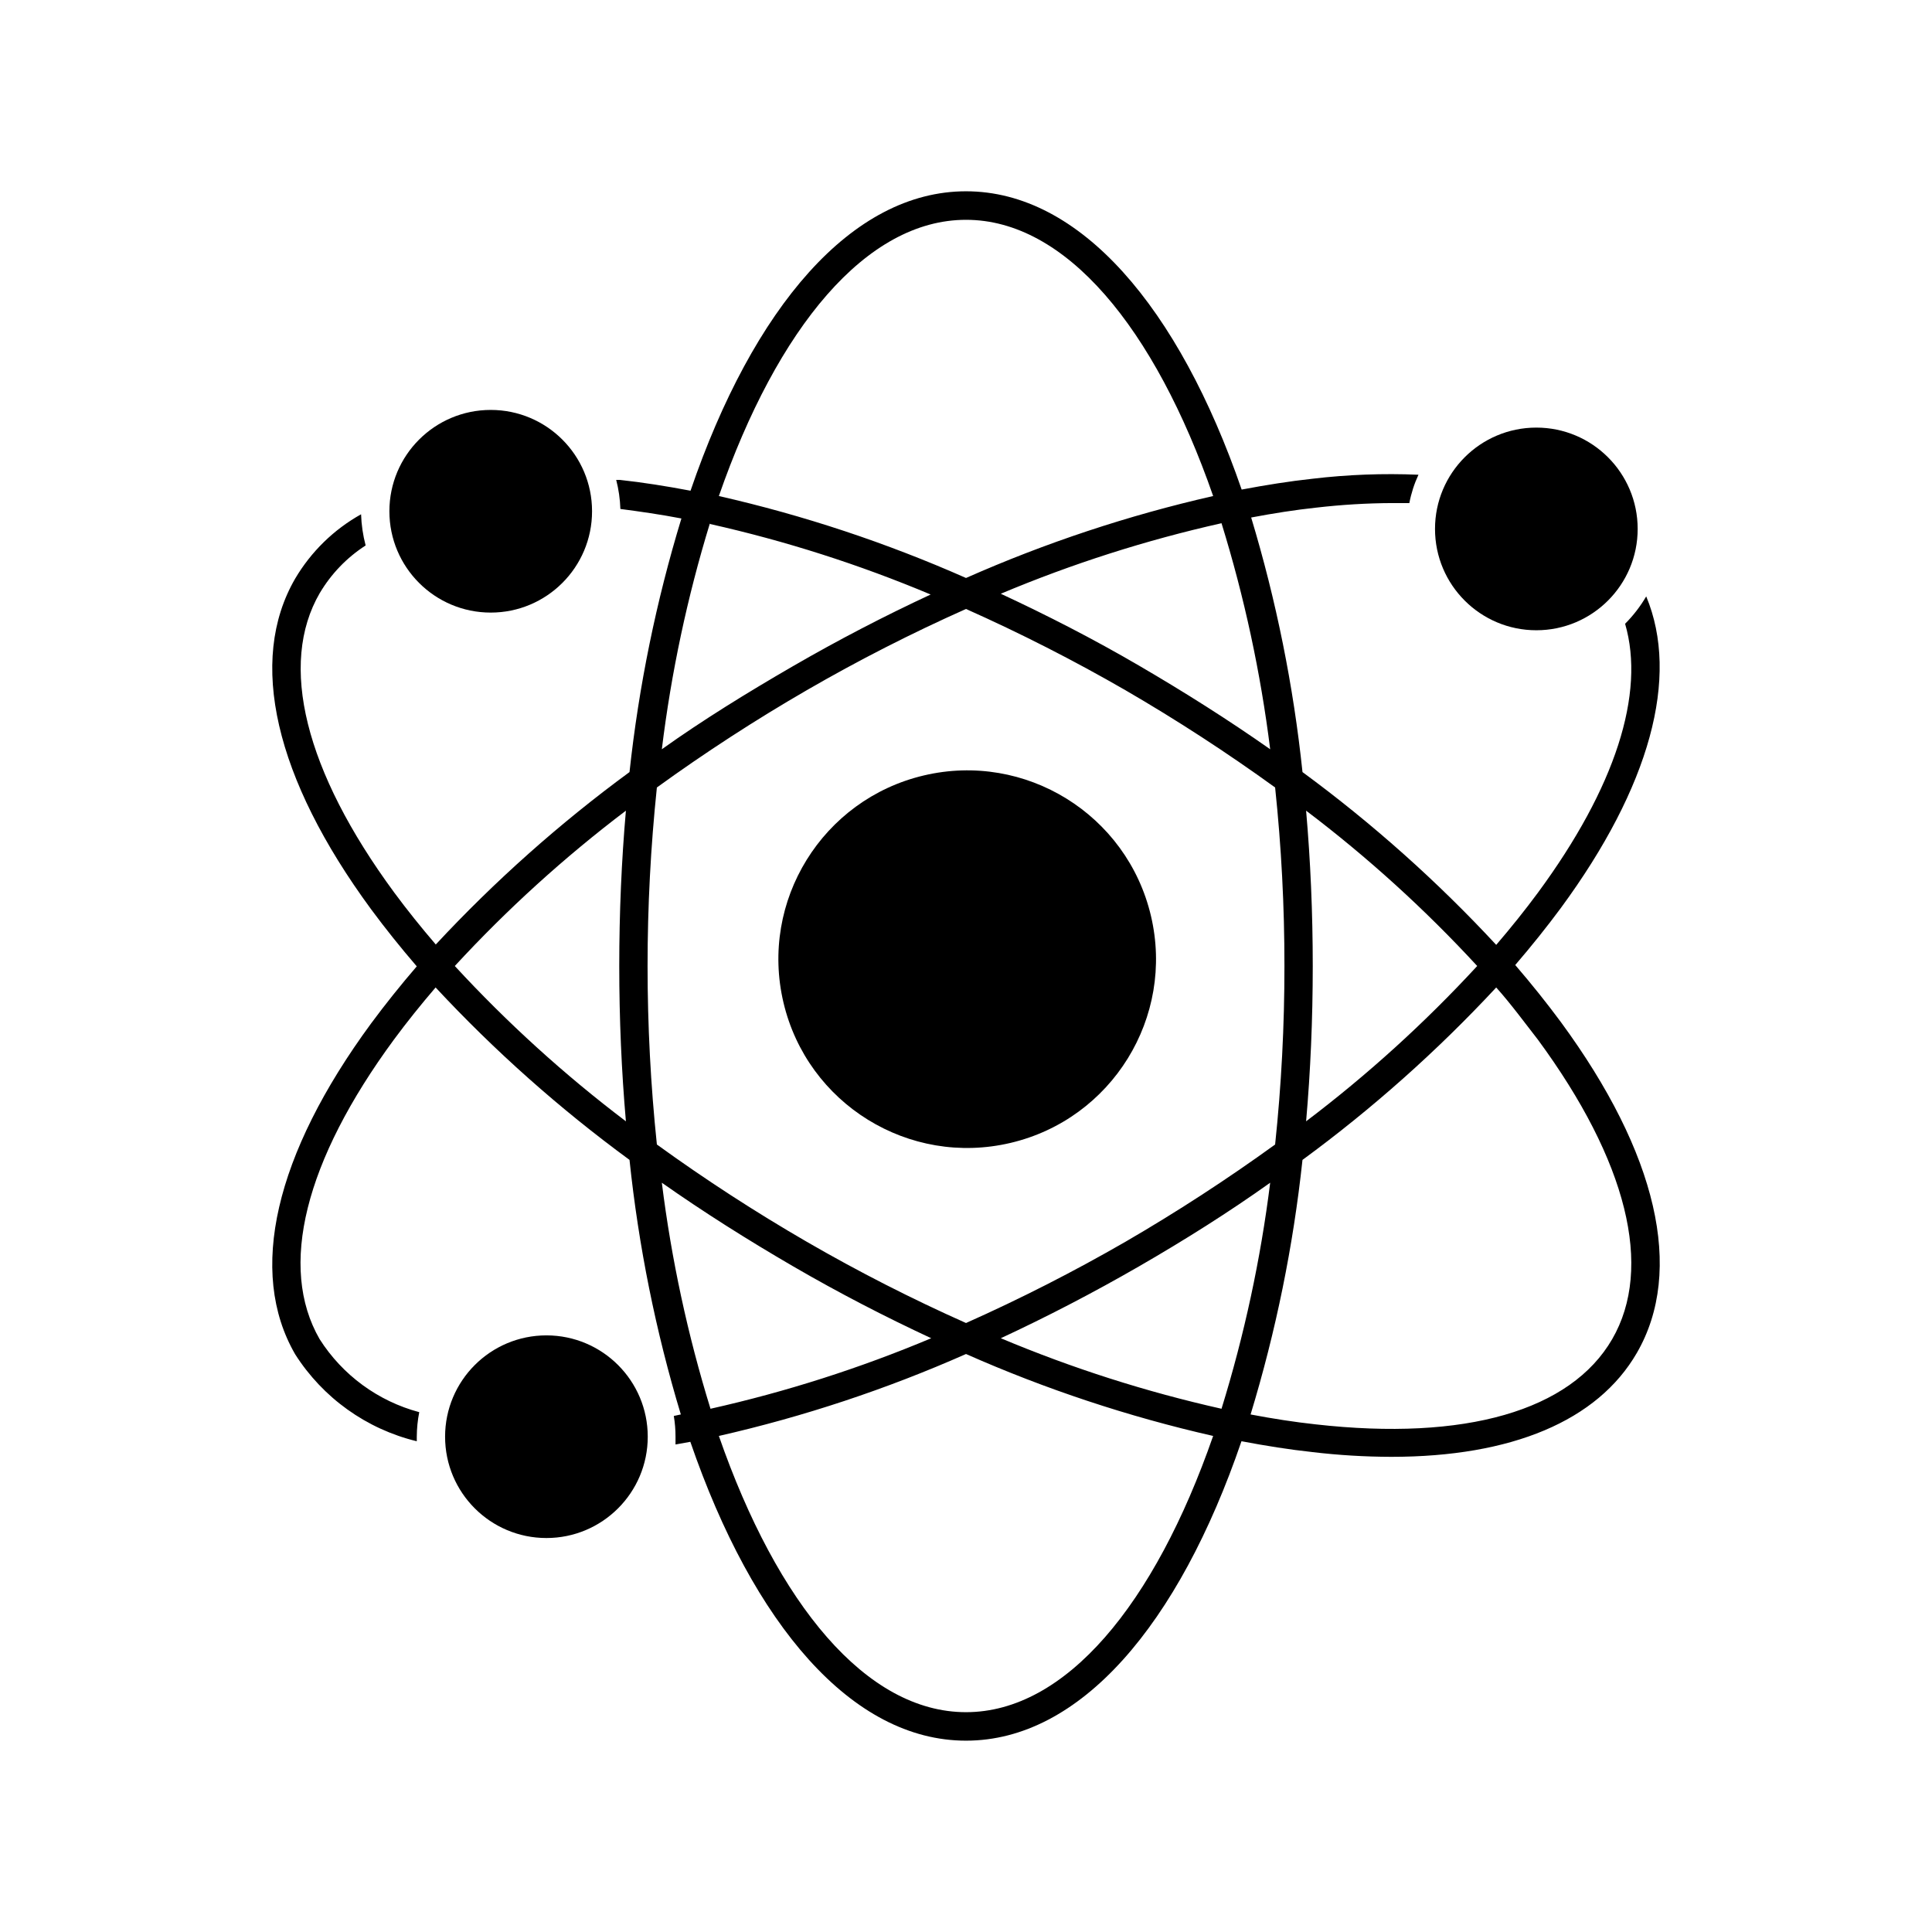
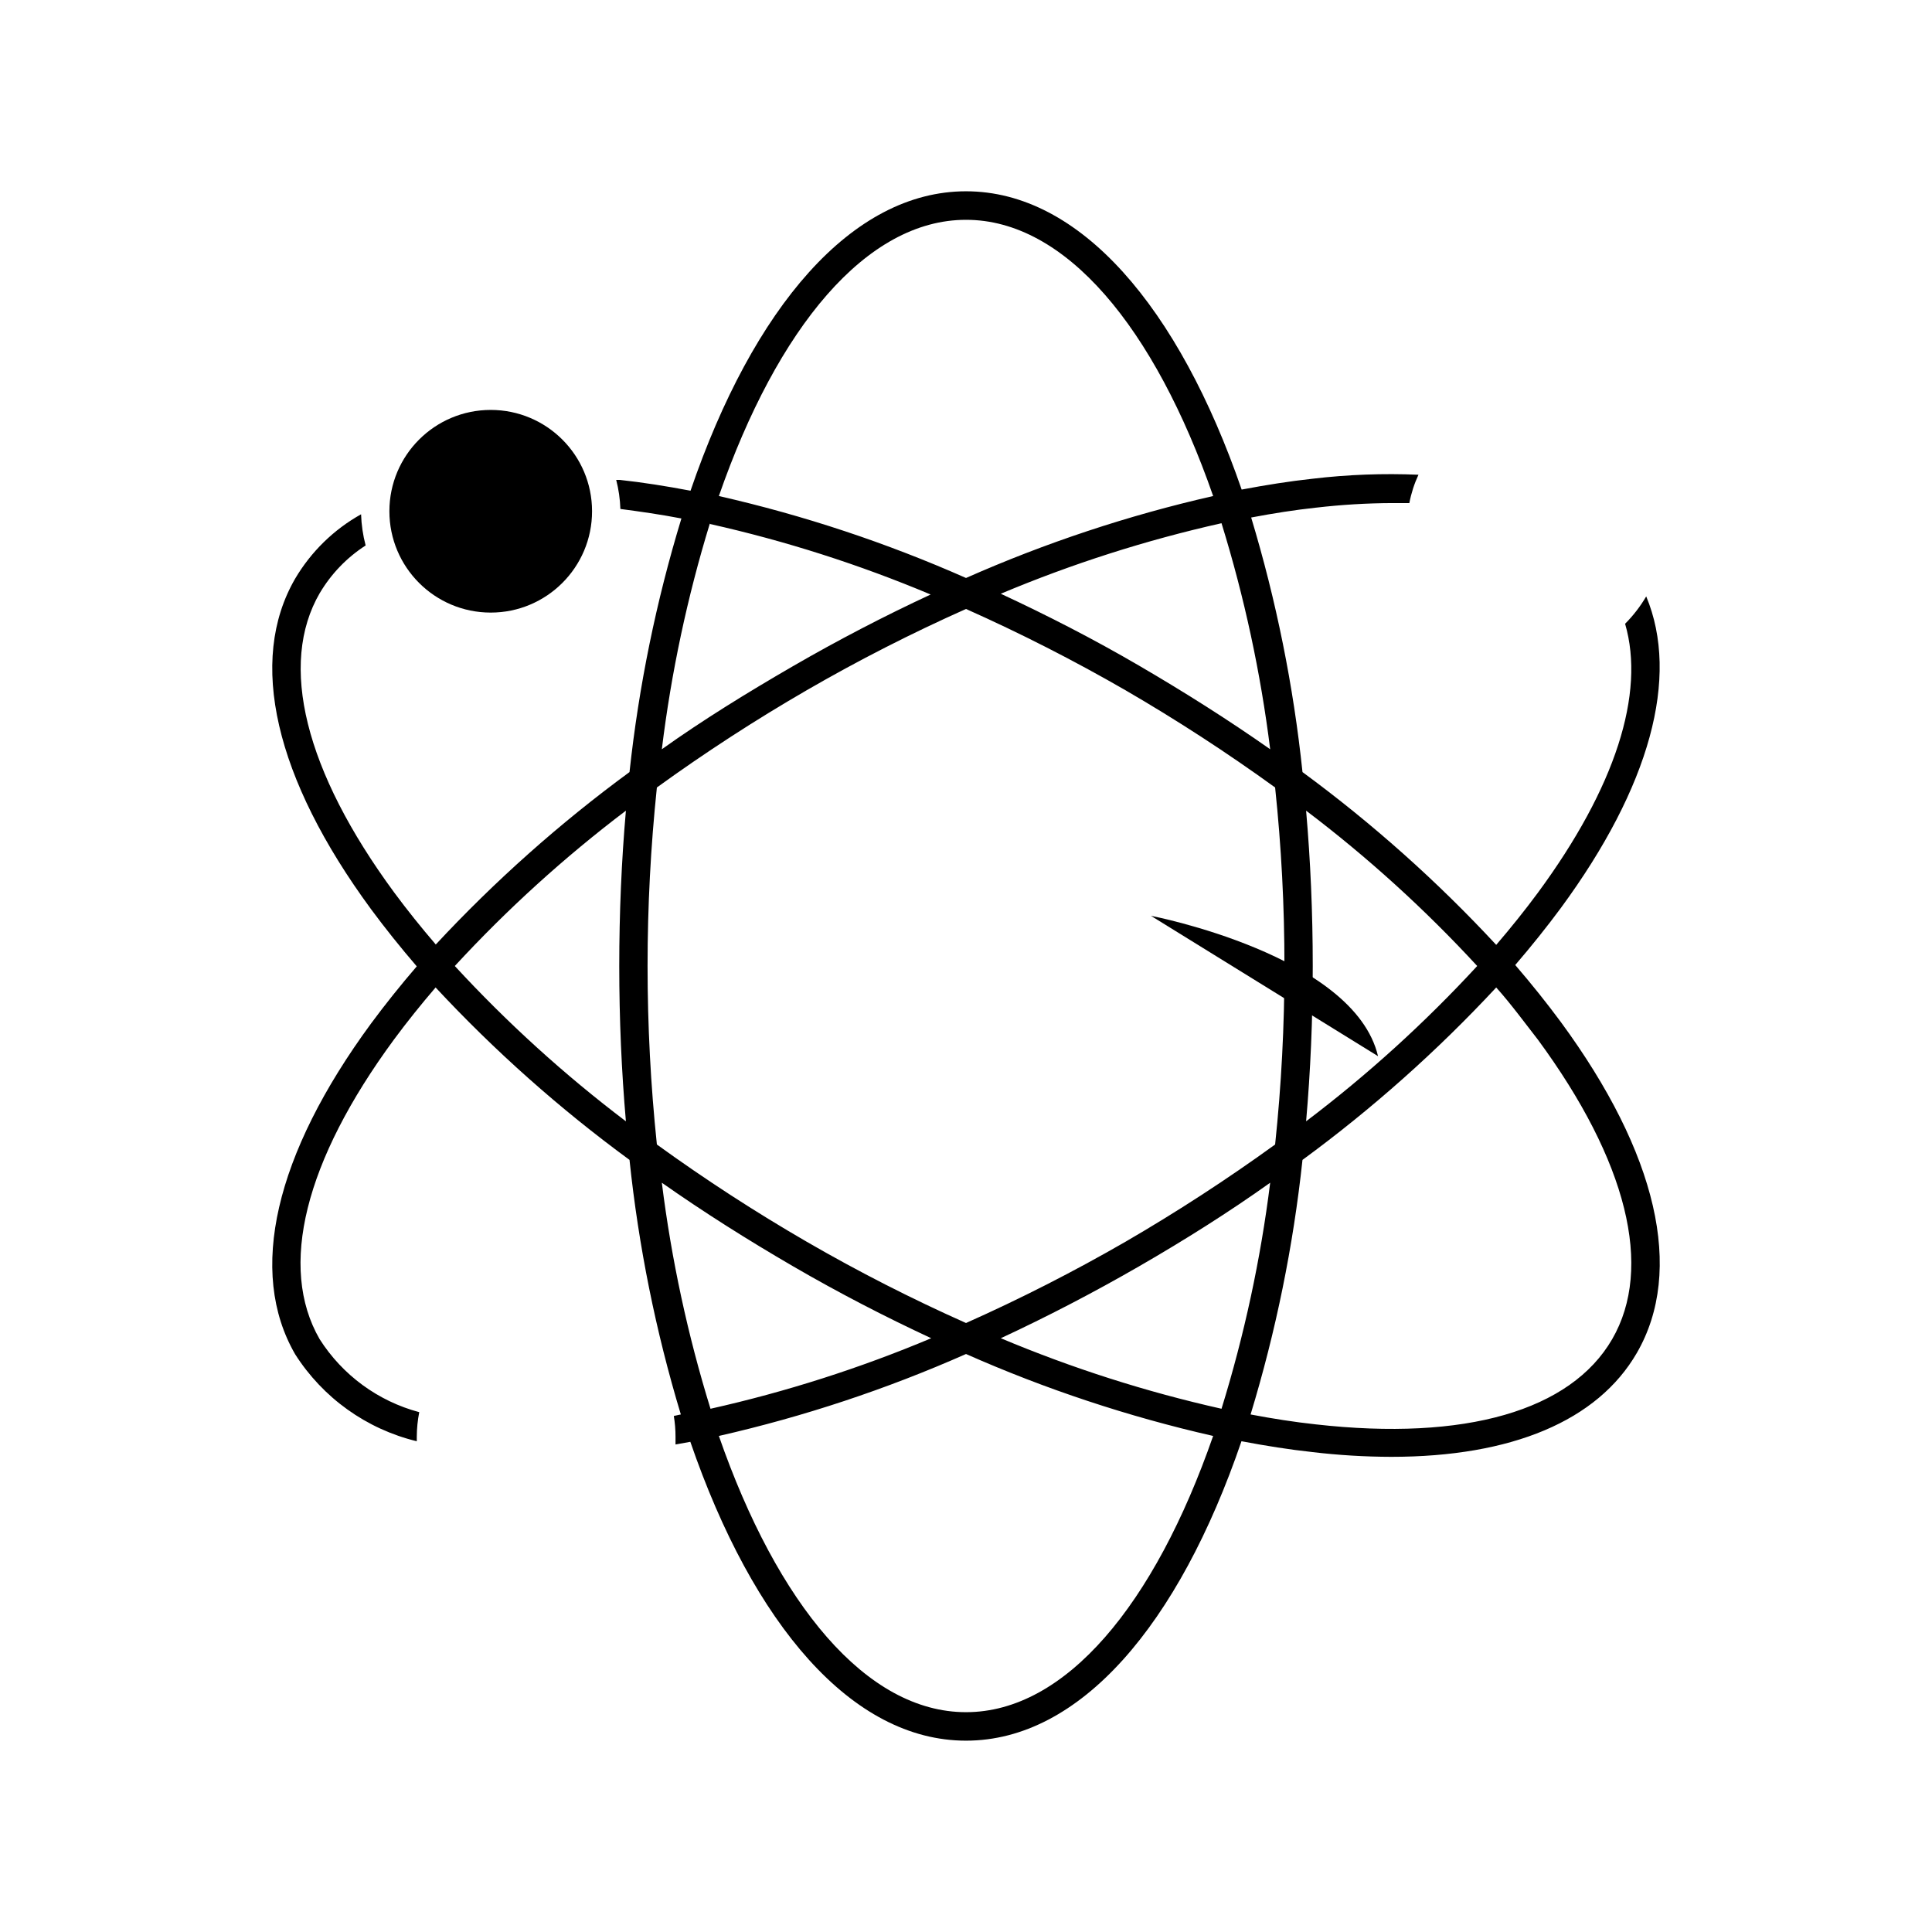
<svg xmlns="http://www.w3.org/2000/svg" fill="#000000" width="800px" height="800px" version="1.1" viewBox="144 144 512 512">
  <g>
    <path d="m574.67 309.31c5.391 18.488-2.57 43.379-23.125 71.289-3.426 4.637-7.106 9.219-11.035 13.805h0.004c-15.629-16.852-32.82-32.184-51.34-45.797-2.398-22.863-6.953-45.453-13.602-67.461 5.844-1.109 11.637-2.016 17.23-2.621v0.004c6.688-0.777 13.418-1.184 20.152-1.211h4.535c0.492-2.594 1.305-5.113 2.418-7.508-9.367-0.398-18.754-0.047-28.062 1.059-6.098 0.656-12.395 1.664-18.793 2.871-16.676-48.312-42.824-79.047-73.051-79.047-30.23 0-56.379 30.734-73.004 79.352-6.398-1.211-12.695-2.215-18.793-2.871h-0.906c0.652 2.519 1.023 5.106 1.109 7.707 5.039 0.656 10.68 1.461 16.172 2.519-6.684 21.922-11.289 44.422-13.754 67.207-18.516 13.582-35.703 28.879-51.34 45.695-3.93-4.586-7.609-9.168-11.035-13.805-23.68-32.195-30.684-60.457-19.699-79.352l0.004 0.004c3.016-5.086 7.172-9.398 12.141-12.598-0.711-2.699-1.117-5.469-1.207-8.262-7.242 4.039-13.273 9.938-17.484 17.078-12.594 21.766-5.391 52.852 20.152 87.613 3.727 5.039 7.758 10.078 12.09 15.113-4.332 5.039-8.363 10.078-12.09 15.113-25.543 34.762-32.746 65.848-20.152 87.664 7.356 11.578 18.914 19.852 32.246 23.074v-1.211 0.004c0.012-2.184 0.23-4.359 0.652-6.5-10.914-2.91-20.336-9.816-26.398-19.348-10.984-19.043-3.981-47.207 19.699-79.398 3.426-4.637 7.106-9.219 11.035-13.805 15.648 16.82 32.855 32.117 51.387 45.695 2.398 22.867 6.953 45.453 13.602 67.461l-1.863 0.402c0.305 1.816 0.457 3.652 0.453 5.492v2.066l3.93-0.707c16.676 48.469 42.824 79.199 73.055 79.199 30.227 0 56.375-30.73 73-79.352 6.398 1.211 12.695 2.215 18.793 2.871v0.004c6.938 0.82 13.918 1.242 20.906 1.258 31.891 0 54.664-9.523 65.094-27.559 12.594-21.816 5.391-52.898-20.152-87.664-3.727-5.039-7.758-10.078-12.09-15.113 4.332-5.039 8.363-10.078 12.09-15.113 23.629-32.145 31.539-61.164 22.621-82.574-1.551 2.644-3.43 5.082-5.594 7.254zm-39.195 90.688c-13.863 15.035-29.035 28.812-45.344 41.16 1.16-13.25 1.762-27.004 1.762-41.16s-0.605-27.91-1.762-41.16v-0.004c16.309 12.348 31.48 26.125 45.344 41.164zm-93.254 73.102c-13.691 7.894-27.785 15.078-42.219 21.512-14.426-6.426-28.5-13.605-42.172-21.512-13.68-7.918-26.945-16.527-39.75-25.797-3.289-31.449-3.289-63.16 0-94.613 12.805-9.27 26.07-17.879 39.75-25.797 13.672-7.906 27.746-15.086 42.172-21.512 14.434 6.438 28.527 13.617 42.219 21.512 13.656 7.93 26.906 16.539 39.699 25.797 1.656 15.715 2.481 31.504 2.469 47.309 0.012 15.801-0.812 31.59-2.469 47.305-12.793 9.258-26.043 17.867-39.699 25.797zm38.391-15.668c-2.535 20.305-6.852 40.352-12.898 59.902-20.012-4.488-39.586-10.742-58.492-18.691 12.242-5.691 24.484-12.043 36.625-19.043 12.145-7.004 23.883-14.41 34.766-22.168zm0-114.87c-11.035-7.758-22.672-15.113-34.762-22.168-12.09-7.055-24.383-13.352-36.625-19.043l-0.004-0.004c18.906-7.949 38.48-14.203 58.492-18.691 6.047 19.551 10.363 39.598 12.898 59.902zm-80.609-140.31c26.398 0 49.977 28.566 65.496 73.203h-0.004c-22.477 5.113-44.41 12.387-65.492 21.715-21.086-9.328-43.016-16.602-65.496-21.715 15.516-44.637 39.094-73.203 65.496-73.203zm-67.863 80.609c20.012 4.484 39.586 10.742 58.492 18.691-12.242 5.691-24.484 12.043-36.578 19.043-12.09 7.004-23.781 14.207-34.66 21.965 2.484-20.301 6.75-40.344 12.746-59.902zm-67.613 117.14c13.863-15.039 29.039-28.816 45.344-41.164-1.16 13.25-1.762 27.004-1.762 41.16s0.605 27.91 1.762 41.16v0.004c-16.305-12.348-31.48-26.125-45.344-41.16zm54.867 57.434c11.035 7.758 22.672 15.113 34.812 22.168 12.141 7.055 24.336 13.352 36.578 19.043h-0.004c-18.902 7.949-38.477 14.203-58.492 18.691-6.043-19.551-10.359-39.598-12.895-59.902zm80.609 140.31c-26.398 0-49.977-28.566-65.496-73.203 22.48-5.113 44.41-12.387 65.496-21.715 21.082 9.328 43.016 16.602 65.492 21.715-15.516 44.641-39.094 73.203-65.492 73.203zm151.54-178.25c23.68 32.195 30.684 60.457 19.699 79.398-10.98 18.945-38.895 27.055-78.594 22.574-5.594-0.605-11.387-1.512-17.23-2.621 6.703-22.004 11.305-44.59 13.754-67.461 18.516-13.578 35.703-28.879 51.34-45.695 3.93 4.383 7.606 9.422 11.031 13.805z" />
-     <path d="m449.01 386.7c6.348 26.891-10.309 53.836-37.199 60.18-26.891 6.348-53.836-10.305-60.184-37.195-6.348-26.895 10.309-53.836 37.199-60.184s53.836 10.309 60.184 37.199" />
-     <path d="m578 284.17c0 14.832-12.023 26.855-26.855 26.855-14.828 0-26.852-12.023-26.852-26.855 0-14.828 12.023-26.852 26.852-26.852 14.832 0 26.855 12.023 26.855 26.852" />
-     <path d="m315.66 524.74c0 14.832-12.023 26.852-26.852 26.852-14.832 0-26.855-12.02-26.855-26.852 0-14.832 12.023-26.852 26.855-26.852 14.828 0 26.852 12.02 26.852 26.852" />
+     <path d="m449.01 386.7s53.836 10.309 60.184 37.199" />
    <path d="m300.9 279.49c0 14.828-12.023 26.852-26.852 26.852-14.832 0-26.855-12.023-26.855-26.852 0-14.832 12.023-26.855 26.855-26.855 14.828 0 26.852 12.023 26.852 26.855" />
  </g>
</svg>